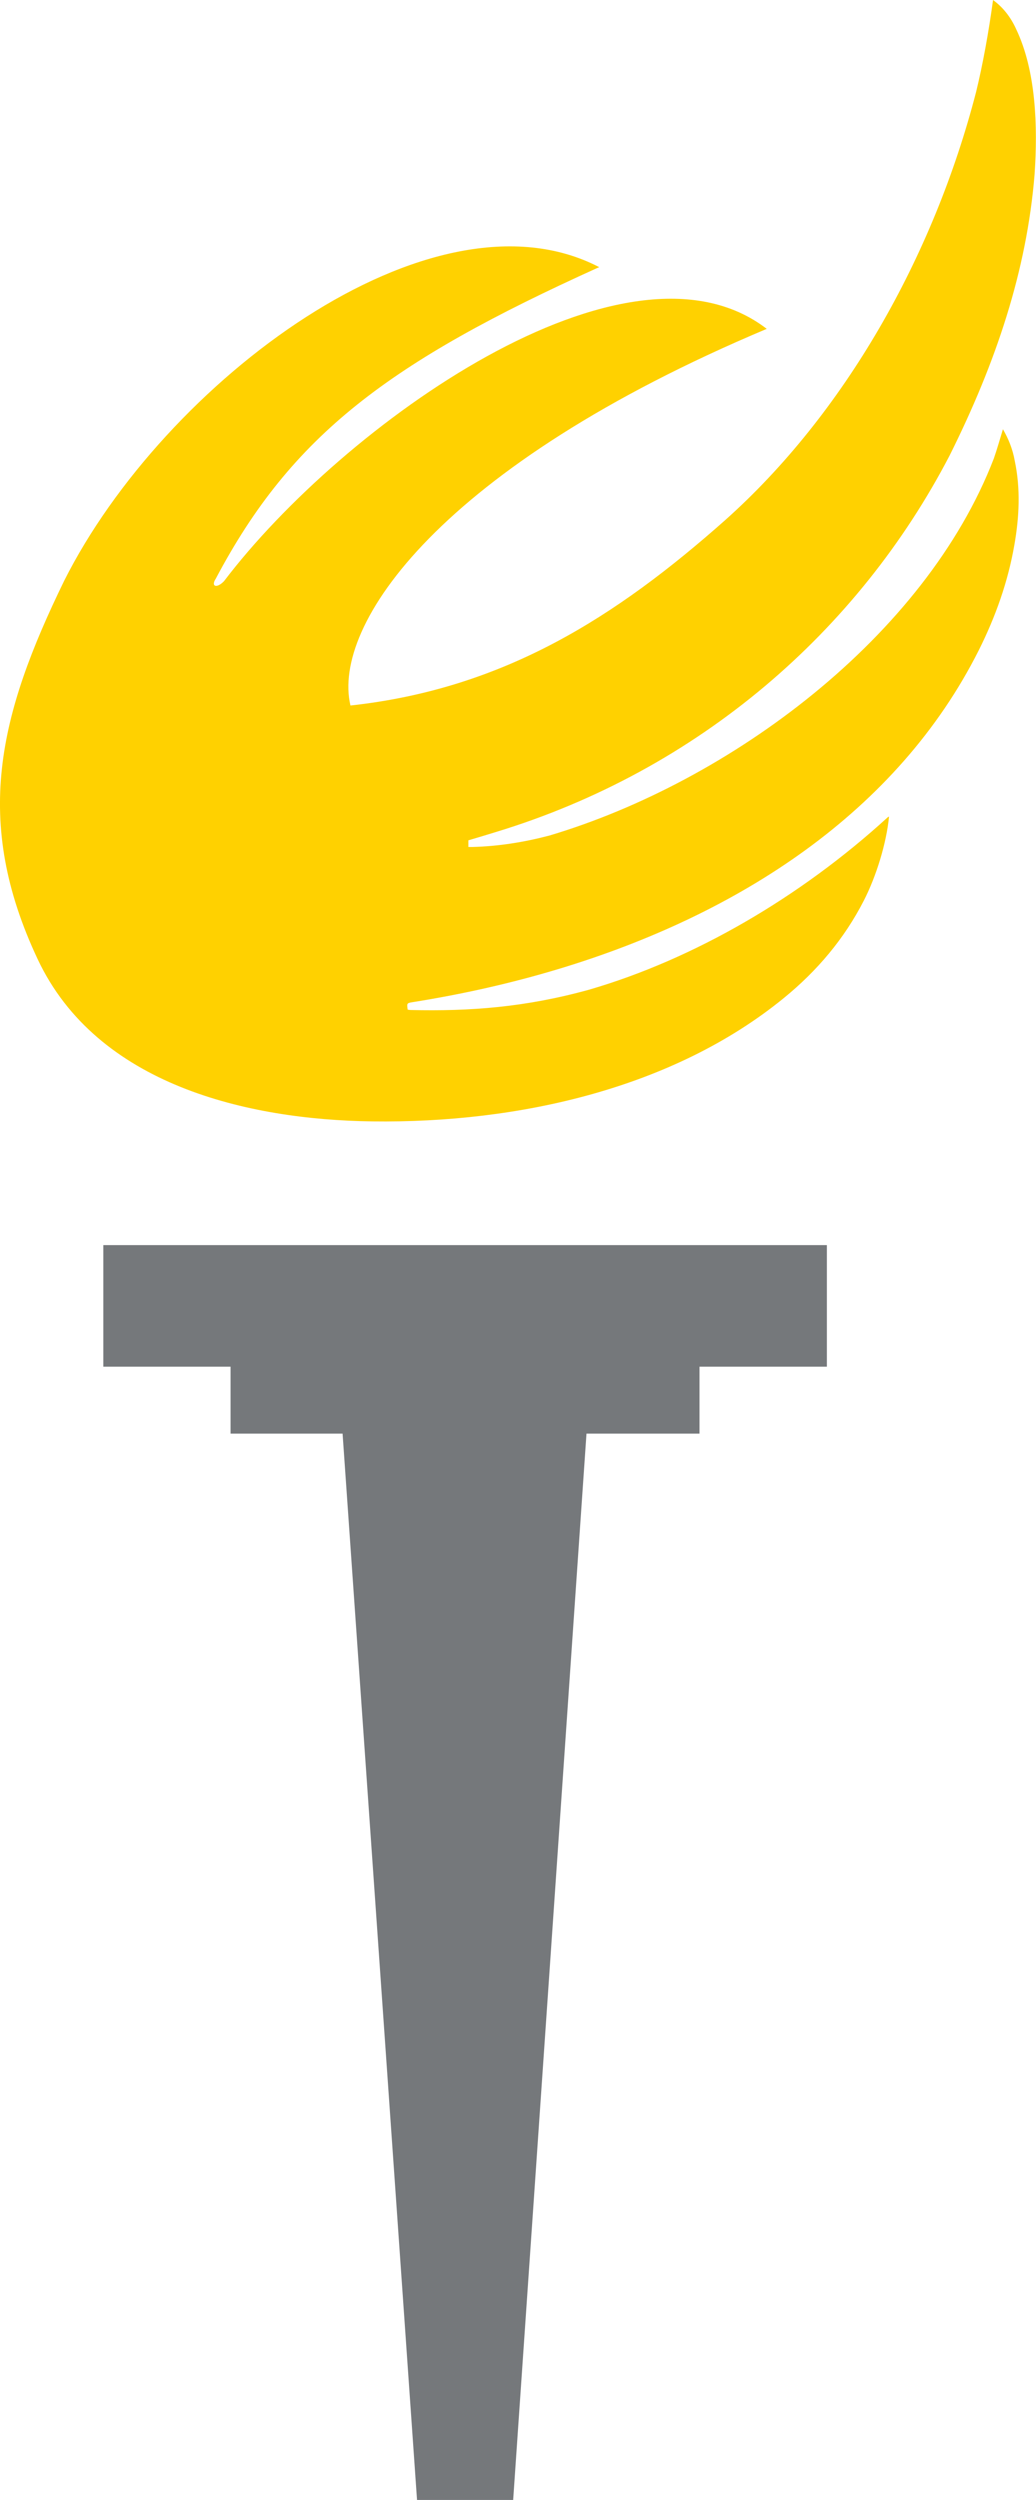
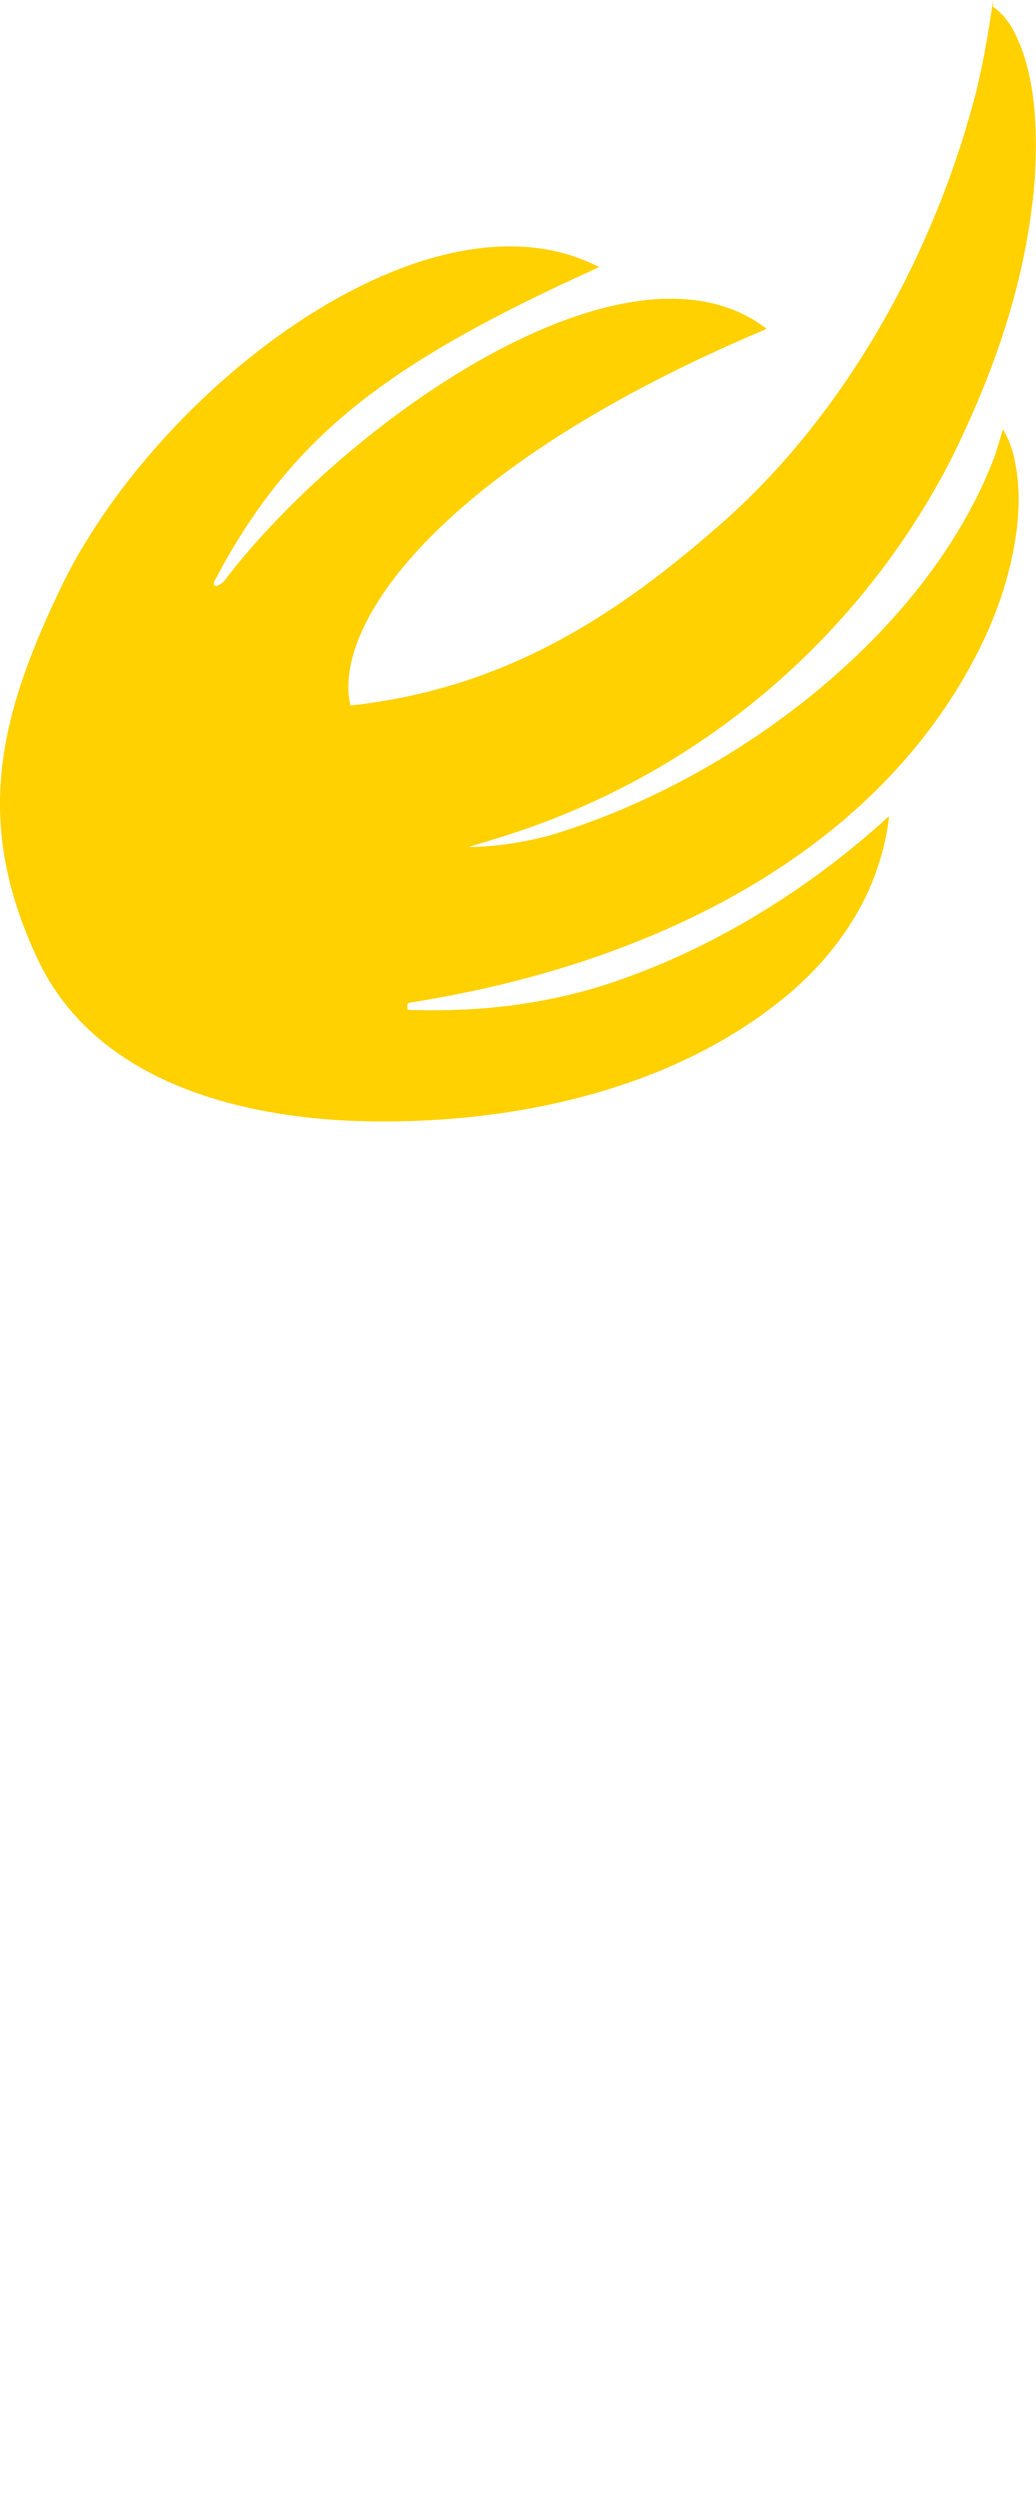
<svg xmlns="http://www.w3.org/2000/svg" xmlns:ns1="http://www.inkscape.org/namespaces/inkscape" xmlns:ns2="http://sodipodi.sourceforge.net/DTD/sodipodi-0.dtd" width="13.817mm" height="33.326mm" viewBox="0 0 13.817 33.326" version="1.1" id="svg1293" ns1:version="1.0.2 (e86c870879, 2021-01-15)" ns2:docname="Torch-S721-01.svg">
  <defs id="defs1287" />
  <ns2:namedview id="base" pagecolor="#ffffff" bordercolor="#666666" borderopacity="1.0" ns1:pageopacity="0.0" ns1:pageshadow="2" ns1:zoom="4.556962" ns1:cx="18.232934" ns1:cy="80.588783" ns1:document-units="mm" ns1:current-layer="layer1" showgrid="false" ns1:snap-global="false" ns1:window-width="1700" ns1:window-height="1159" ns1:window-x="453" ns1:window-y="218" ns1:window-maximized="0" fit-margin-top="0" fit-margin-left="0" fit-margin-right="0" fit-margin-bottom="0" ns1:document-rotation="0" />
  <g ns1:label="Layer 1" ns1:groupmode="layer" id="layer1" transform="translate(-356.463,-55.694)">
    <g id="Boring_torch_handle" ns1:label="#g2236">
-       <path ns2:nodetypes="cccccccccccc" ns1:export-ydpi="1166.7827" ns1:export-xdpi="1166.7827" ns1:connector-curvature="0" id="path444-3-5-6-1-3-1-2-3-9-8-6-3" style="fill:#75787b;fill-opacity:1;fill-rule:nonzero;stroke:none;stroke-width:0.035" d="m 363.307,89.021 0.978,-14.216 h 1.507 v -0.892 h 1.699 v -1.621 h -9.65 v 1.621 h 1.697 v 0.892 h 1.494 l 0.993,14.216" />
-       <path ns1:export-ydpi="1166.7827" ns1:export-xdpi="1166.7827" ns2:nodetypes="ccccccccccsssccccccccccccccccccccccc" ns1:connector-curvature="0" id="Torch-Flaome-Sans-Offensive-Symbolism" d="m 369.707,55.694 c -0.057,0.423 -0.138,0.866 -0.225,1.222 -0.57,2.209 -1.762,4.298 -3.35,5.714 -1.451,1.286 -2.944,2.245 -4.995,2.469 -0.253,-1.076 1.193,-3.187 5.552,-5.021 -1.87,-1.438 -5.664,1.29 -7.238,3.363 -0.099,0.103 -0.179,0.071 -0.11,-0.033 1.013,-1.916 2.313,-2.886 5.091,-4.143 0.007,-0.001 0.014,-0.006 0.022,-0.01 -2.236,-1.16 -5.808,1.539 -7.135,4.181 -0.875,1.795 -1.222,3.2 -0.353,5.046 0.79,1.677 2.801,2.139 4.46,2.161 1.967,0.026 4.026,-0.447 5.494,-1.647 0.441,-0.36 0.803,-0.787 1.064,-1.297 0.165,-0.322 0.301,-0.761 0.336,-1.12 -0.008,0.005 -0.015,0.007 -0.02,0.012 -1.163,1.063 -2.583,1.89 -3.98,2.296 -0.847,0.235 -1.591,0.29 -2.385,0.271 -0.012,-5.29e-4 -0.024,-0.003 -0.035,-0.005 -0.011,-0.086 -0.012,-0.087 0.069,-0.1 0.659,-0.105 1.308,-0.25 1.948,-0.443 2.387,-0.721 4.512,-2.084 5.601,-4.25 0.223,-0.446 0.389,-0.912 0.474,-1.405 0.065,-0.372 0.083,-0.744 0.005,-1.116 -0.029,-0.164 -0.087,-0.3 -0.158,-0.423 -0.041,0.133 -0.077,0.263 -0.121,0.389 -0.915,2.376 -3.519,4.309 -5.926,5.027 -0.338,0.089 -0.681,0.144 -1.03,0.153 -0.015,2.65e-4 -0.03,0 -0.052,0 v -0.047 -0.042 c 0.124,-0.037 0.247,-0.073 0.368,-0.111 2.705,-0.824 4.833,-2.679 6.05,-5.019 0.62,-1.242 1.028,-2.463 1.133,-3.746 0.044,-0.645 0.019,-1.382 -0.245,-1.936 -0.076,-0.169 -0.185,-0.301 -0.31,-0.39 z" style="opacity:1;fill:#ffd100;fill-opacity:1;fill-rule:nonzero;stroke:none;stroke-width:0.035" ns1:label="#path446-6-3-2-2-6-8-0-7-2-7-1-9" />
+       <path ns1:export-ydpi="1166.7827" ns1:export-xdpi="1166.7827" ns2:nodetypes="ccccccccccsssccccccccccccccccccccccc" ns1:connector-curvature="0" id="Torch-Flaome-Sans-Offensive-Symbolism" d="m 369.707,55.694 c -0.057,0.423 -0.138,0.866 -0.225,1.222 -0.57,2.209 -1.762,4.298 -3.35,5.714 -1.451,1.286 -2.944,2.245 -4.995,2.469 -0.253,-1.076 1.193,-3.187 5.552,-5.021 -1.87,-1.438 -5.664,1.29 -7.238,3.363 -0.099,0.103 -0.179,0.071 -0.11,-0.033 1.013,-1.916 2.313,-2.886 5.091,-4.143 0.007,-0.001 0.014,-0.006 0.022,-0.01 -2.236,-1.16 -5.808,1.539 -7.135,4.181 -0.875,1.795 -1.222,3.2 -0.353,5.046 0.79,1.677 2.801,2.139 4.46,2.161 1.967,0.026 4.026,-0.447 5.494,-1.647 0.441,-0.36 0.803,-0.787 1.064,-1.297 0.165,-0.322 0.301,-0.761 0.336,-1.12 -0.008,0.005 -0.015,0.007 -0.02,0.012 -1.163,1.063 -2.583,1.89 -3.98,2.296 -0.847,0.235 -1.591,0.29 -2.385,0.271 -0.012,-5.29e-4 -0.024,-0.003 -0.035,-0.005 -0.011,-0.086 -0.012,-0.087 0.069,-0.1 0.659,-0.105 1.308,-0.25 1.948,-0.443 2.387,-0.721 4.512,-2.084 5.601,-4.25 0.223,-0.446 0.389,-0.912 0.474,-1.405 0.065,-0.372 0.083,-0.744 0.005,-1.116 -0.029,-0.164 -0.087,-0.3 -0.158,-0.423 -0.041,0.133 -0.077,0.263 -0.121,0.389 -0.915,2.376 -3.519,4.309 -5.926,5.027 -0.338,0.089 -0.681,0.144 -1.03,0.153 -0.015,2.65e-4 -0.03,0 -0.052,0 c 0.124,-0.037 0.247,-0.073 0.368,-0.111 2.705,-0.824 4.833,-2.679 6.05,-5.019 0.62,-1.242 1.028,-2.463 1.133,-3.746 0.044,-0.645 0.019,-1.382 -0.245,-1.936 -0.076,-0.169 -0.185,-0.301 -0.31,-0.39 z" style="opacity:1;fill:#ffd100;fill-opacity:1;fill-rule:nonzero;stroke:none;stroke-width:0.035" ns1:label="#path446-6-3-2-2-6-8-0-7-2-7-1-9" />
    </g>
  </g>
</svg>